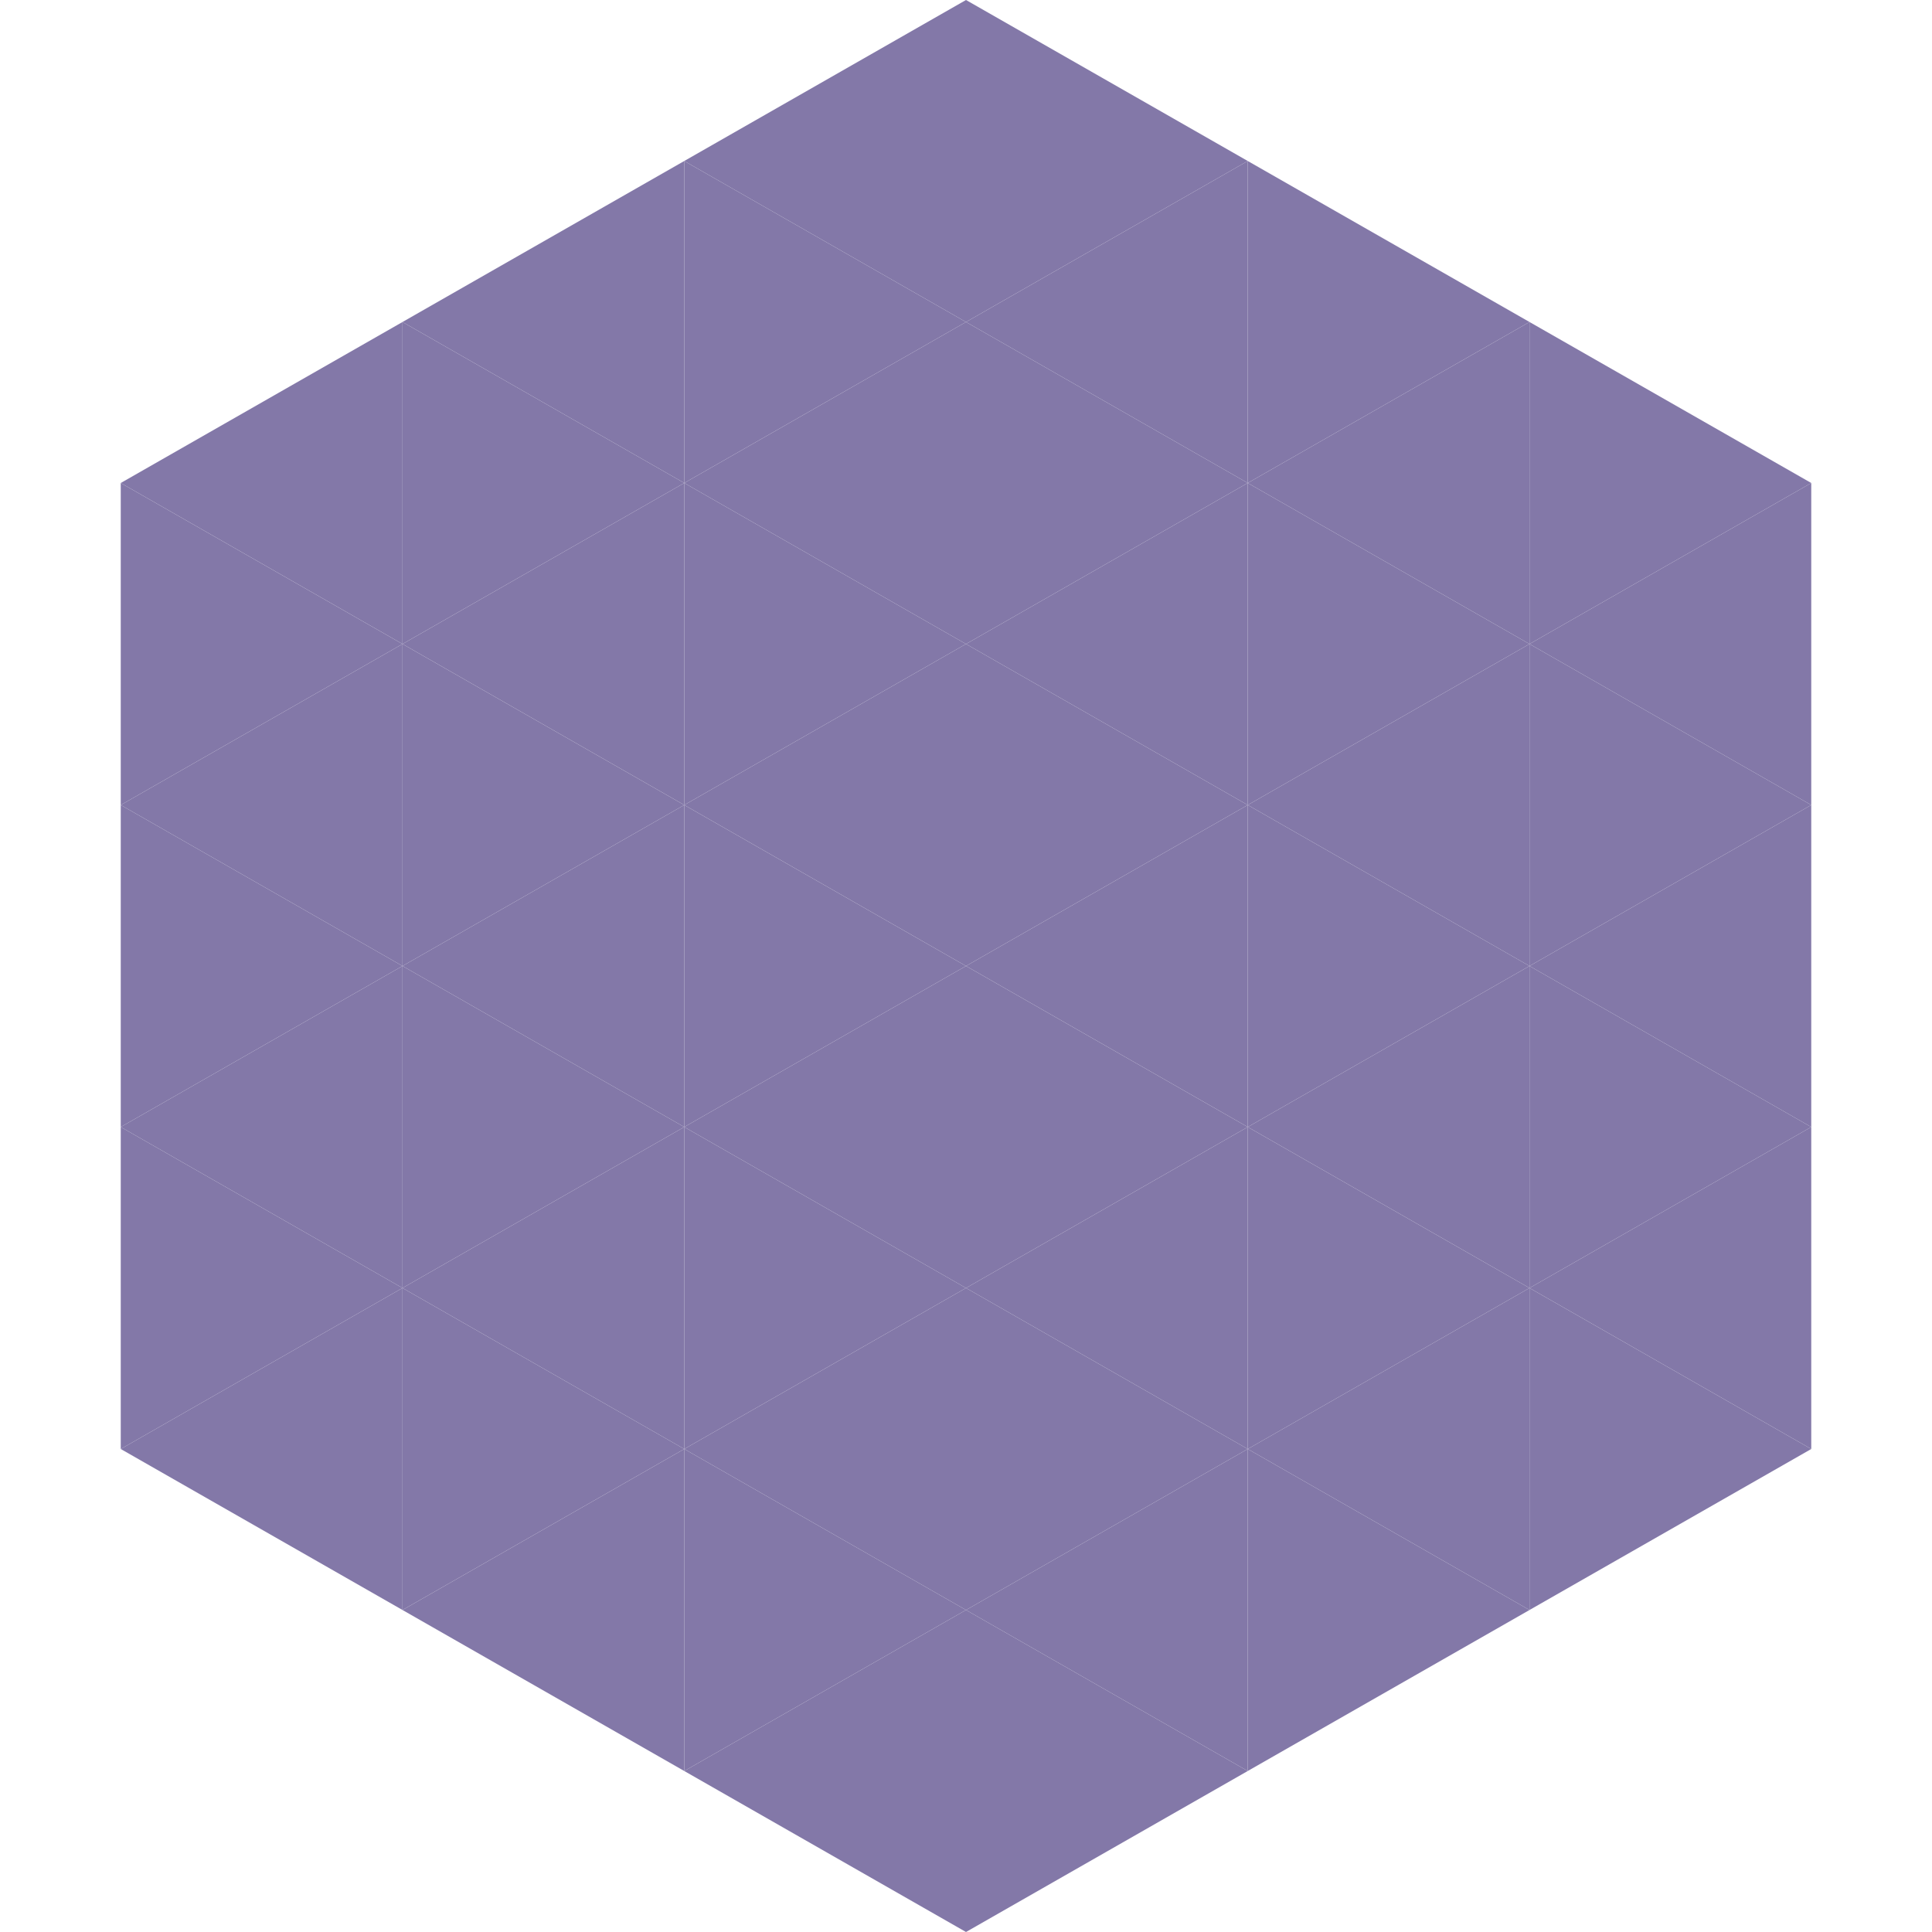
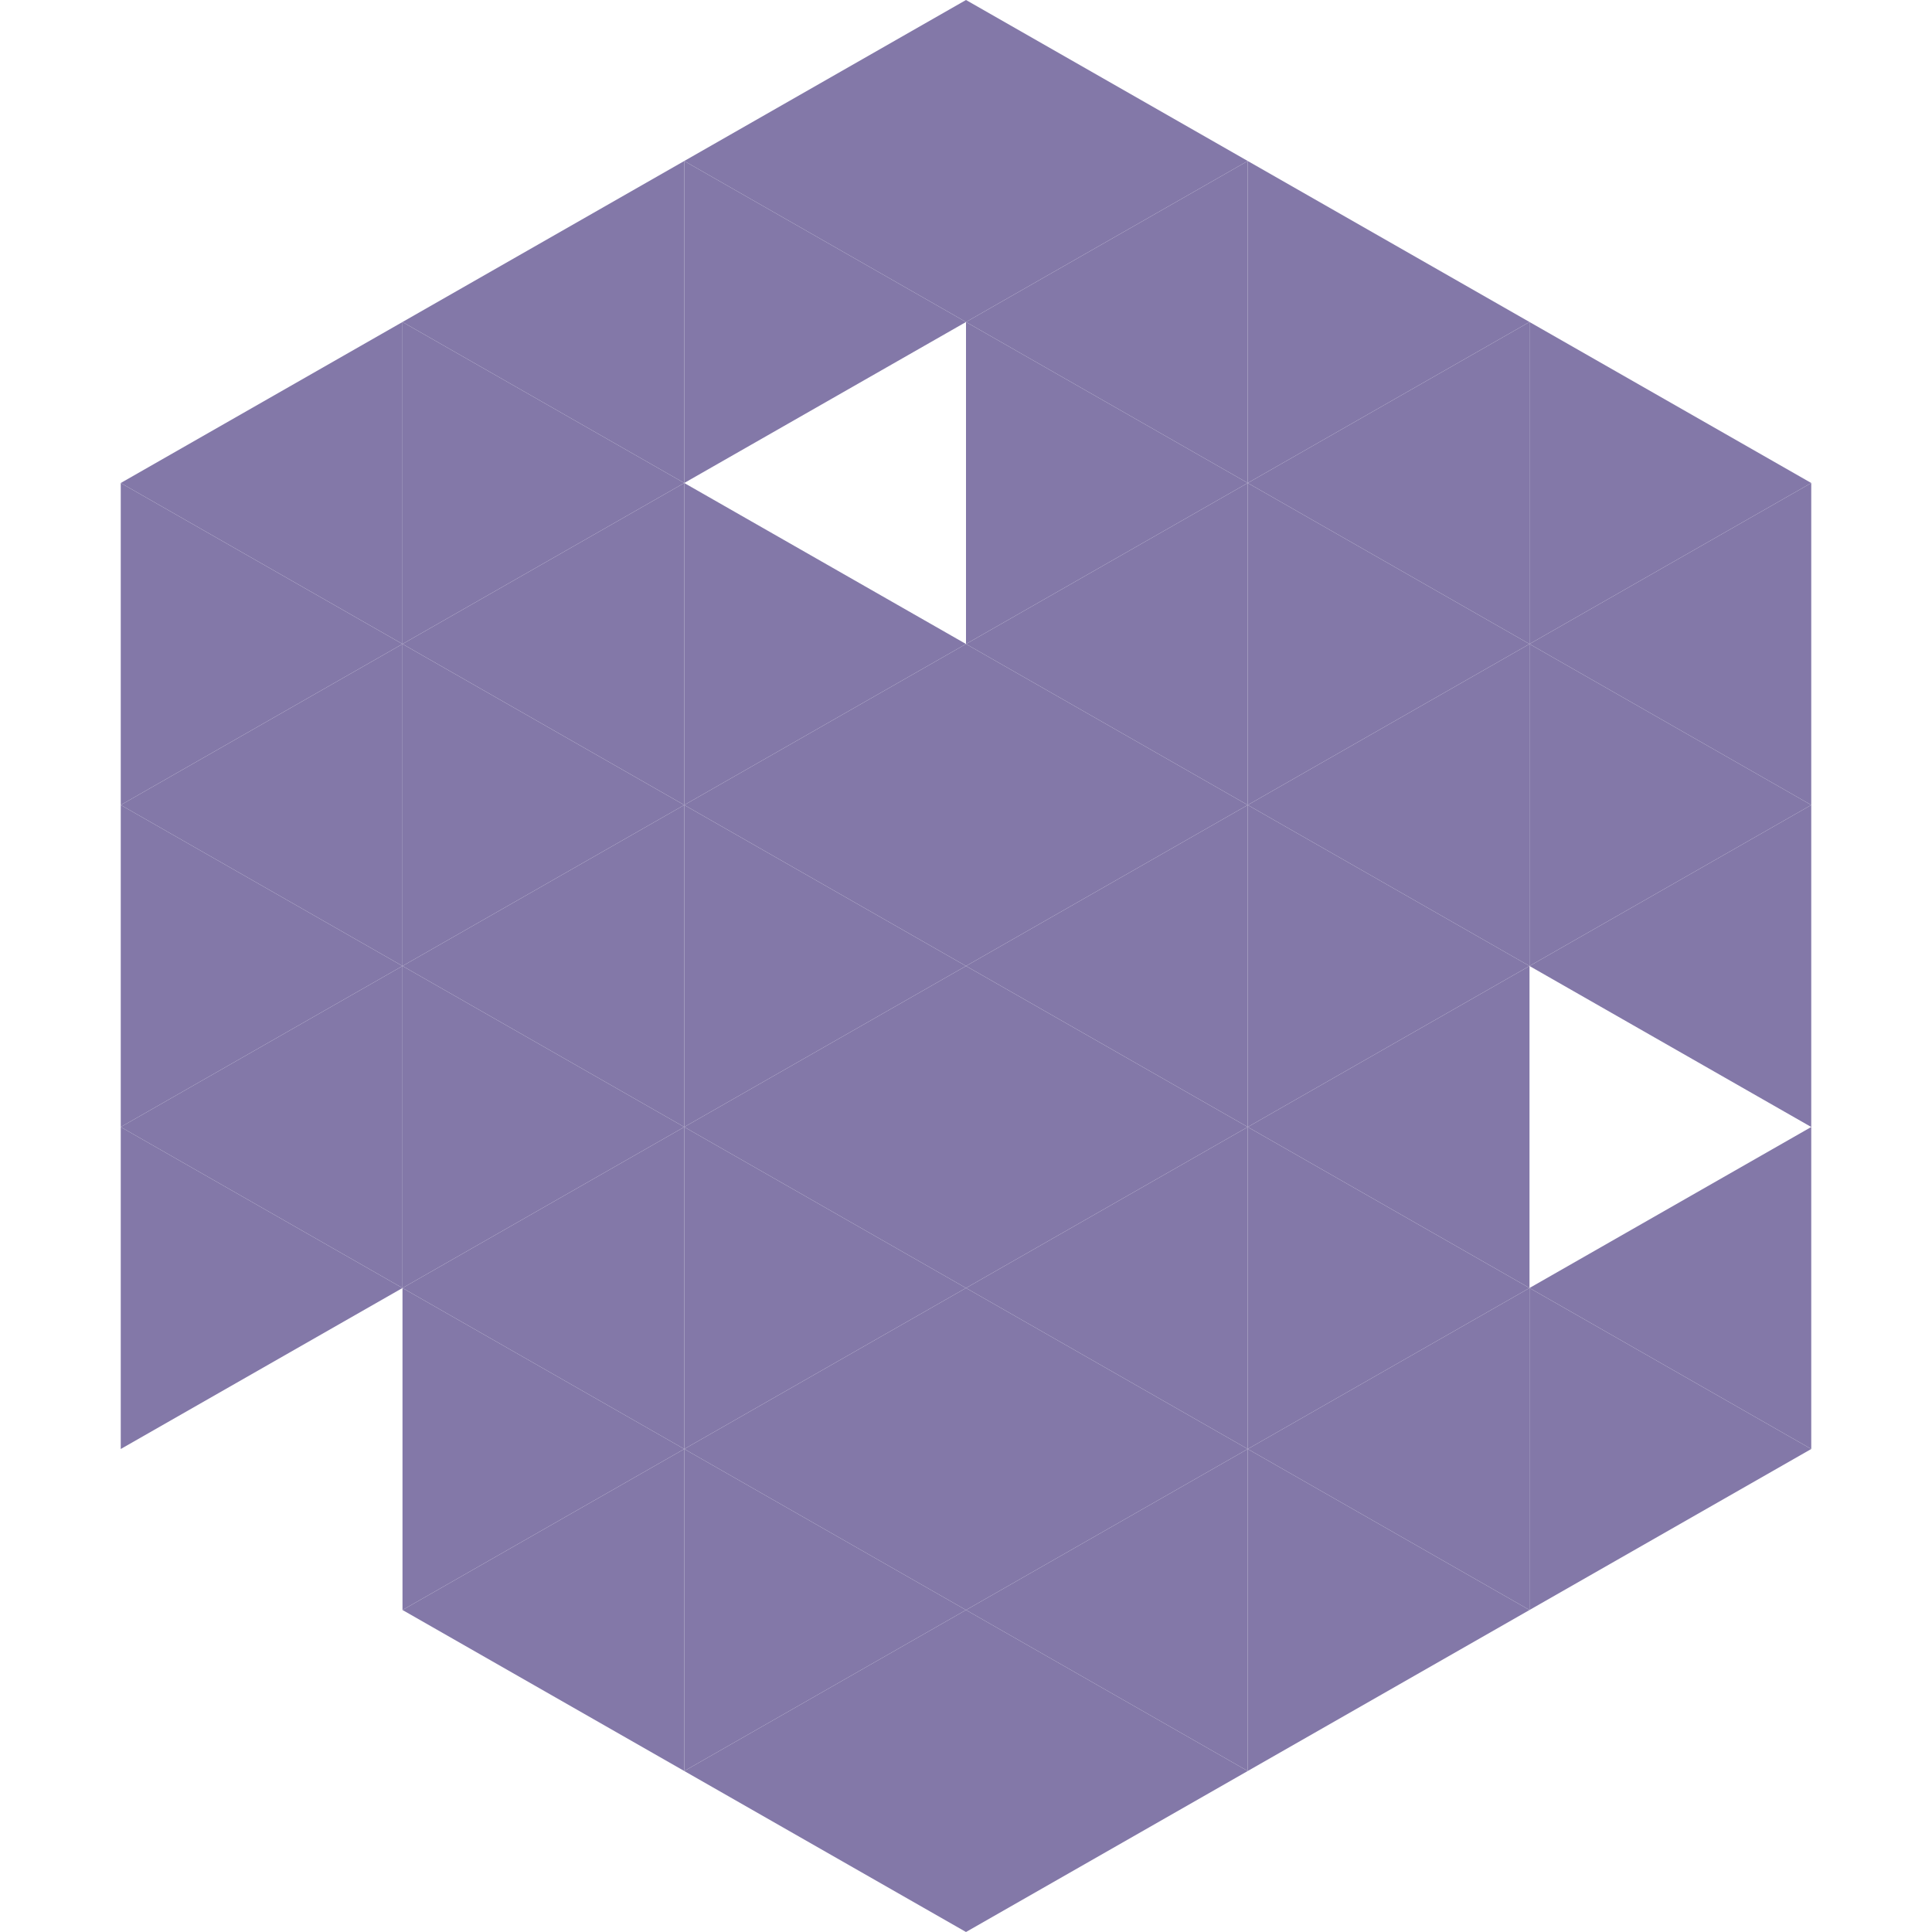
<svg xmlns="http://www.w3.org/2000/svg" width="240" height="240">
  <polygon points="50,40 15,60 50,80" style="fill:rgb(131,120,168)" />
  <polygon points="190,40 225,60 190,80" style="fill:rgb(131,120,168)" />
  <polygon points="15,60 50,80 15,100" style="fill:rgb(131,120,168)" />
  <polygon points="225,60 190,80 225,100" style="fill:rgb(131,120,168)" />
  <polygon points="50,80 15,100 50,120" style="fill:rgb(131,120,168)" />
  <polygon points="190,80 225,100 190,120" style="fill:rgb(131,120,168)" />
  <polygon points="15,100 50,120 15,140" style="fill:rgb(131,120,168)" />
  <polygon points="225,100 190,120 225,140" style="fill:rgb(131,120,168)" />
  <polygon points="50,120 15,140 50,160" style="fill:rgb(131,120,168)" />
-   <polygon points="190,120 225,140 190,160" style="fill:rgb(131,120,168)" />
  <polygon points="15,140 50,160 15,180" style="fill:rgb(131,120,168)" />
  <polygon points="225,140 190,160 225,180" style="fill:rgb(131,120,168)" />
-   <polygon points="50,160 15,180 50,200" style="fill:rgb(131,120,168)" />
  <polygon points="190,160 225,180 190,200" style="fill:rgb(131,120,168)" />
  <polygon points="15,180 50,200 15,220" style="fill:rgb(255,255,255); fill-opacity:0" />
  <polygon points="225,180 190,200 225,220" style="fill:rgb(255,255,255); fill-opacity:0" />
  <polygon points="50,0 85,20 50,40" style="fill:rgb(255,255,255); fill-opacity:0" />
  <polygon points="190,0 155,20 190,40" style="fill:rgb(255,255,255); fill-opacity:0" />
  <polygon points="85,20 50,40 85,60" style="fill:rgb(131,120,168)" />
  <polygon points="155,20 190,40 155,60" style="fill:rgb(131,120,168)" />
  <polygon points="50,40 85,60 50,80" style="fill:rgb(131,120,168)" />
  <polygon points="190,40 155,60 190,80" style="fill:rgb(131,120,168)" />
  <polygon points="85,60 50,80 85,100" style="fill:rgb(131,120,168)" />
  <polygon points="155,60 190,80 155,100" style="fill:rgb(131,120,168)" />
  <polygon points="50,80 85,100 50,120" style="fill:rgb(131,120,168)" />
  <polygon points="190,80 155,100 190,120" style="fill:rgb(131,120,168)" />
  <polygon points="85,100 50,120 85,140" style="fill:rgb(131,120,168)" />
  <polygon points="155,100 190,120 155,140" style="fill:rgb(131,120,168)" />
  <polygon points="50,120 85,140 50,160" style="fill:rgb(131,120,168)" />
  <polygon points="190,120 155,140 190,160" style="fill:rgb(131,120,168)" />
  <polygon points="85,140 50,160 85,180" style="fill:rgb(131,120,168)" />
  <polygon points="155,140 190,160 155,180" style="fill:rgb(131,120,168)" />
  <polygon points="50,160 85,180 50,200" style="fill:rgb(131,120,168)" />
  <polygon points="190,160 155,180 190,200" style="fill:rgb(131,120,168)" />
  <polygon points="85,180 50,200 85,220" style="fill:rgb(131,120,168)" />
  <polygon points="155,180 190,200 155,220" style="fill:rgb(131,120,168)" />
  <polygon points="120,0 85,20 120,40" style="fill:rgb(131,120,168)" />
  <polygon points="120,0 155,20 120,40" style="fill:rgb(131,120,168)" />
  <polygon points="85,20 120,40 85,60" style="fill:rgb(131,120,168)" />
  <polygon points="155,20 120,40 155,60" style="fill:rgb(131,120,168)" />
-   <polygon points="120,40 85,60 120,80" style="fill:rgb(131,120,168)" />
  <polygon points="120,40 155,60 120,80" style="fill:rgb(131,120,168)" />
  <polygon points="85,60 120,80 85,100" style="fill:rgb(131,120,168)" />
  <polygon points="155,60 120,80 155,100" style="fill:rgb(131,120,168)" />
  <polygon points="120,80 85,100 120,120" style="fill:rgb(131,120,168)" />
  <polygon points="120,80 155,100 120,120" style="fill:rgb(131,120,168)" />
  <polygon points="85,100 120,120 85,140" style="fill:rgb(131,120,168)" />
  <polygon points="155,100 120,120 155,140" style="fill:rgb(131,120,168)" />
  <polygon points="120,120 85,140 120,160" style="fill:rgb(131,120,168)" />
  <polygon points="120,120 155,140 120,160" style="fill:rgb(131,120,168)" />
  <polygon points="85,140 120,160 85,180" style="fill:rgb(131,120,168)" />
  <polygon points="155,140 120,160 155,180" style="fill:rgb(131,120,168)" />
  <polygon points="120,160 85,180 120,200" style="fill:rgb(131,120,168)" />
  <polygon points="120,160 155,180 120,200" style="fill:rgb(131,120,168)" />
  <polygon points="85,180 120,200 85,220" style="fill:rgb(131,120,168)" />
  <polygon points="155,180 120,200 155,220" style="fill:rgb(131,120,168)" />
  <polygon points="120,200 85,220 120,240" style="fill:rgb(131,120,168)" />
  <polygon points="120,200 155,220 120,240" style="fill:rgb(131,120,168)" />
  <polygon points="85,220 120,240 85,260" style="fill:rgb(255,255,255); fill-opacity:0" />
  <polygon points="155,220 120,240 155,260" style="fill:rgb(255,255,255); fill-opacity:0" />
</svg>